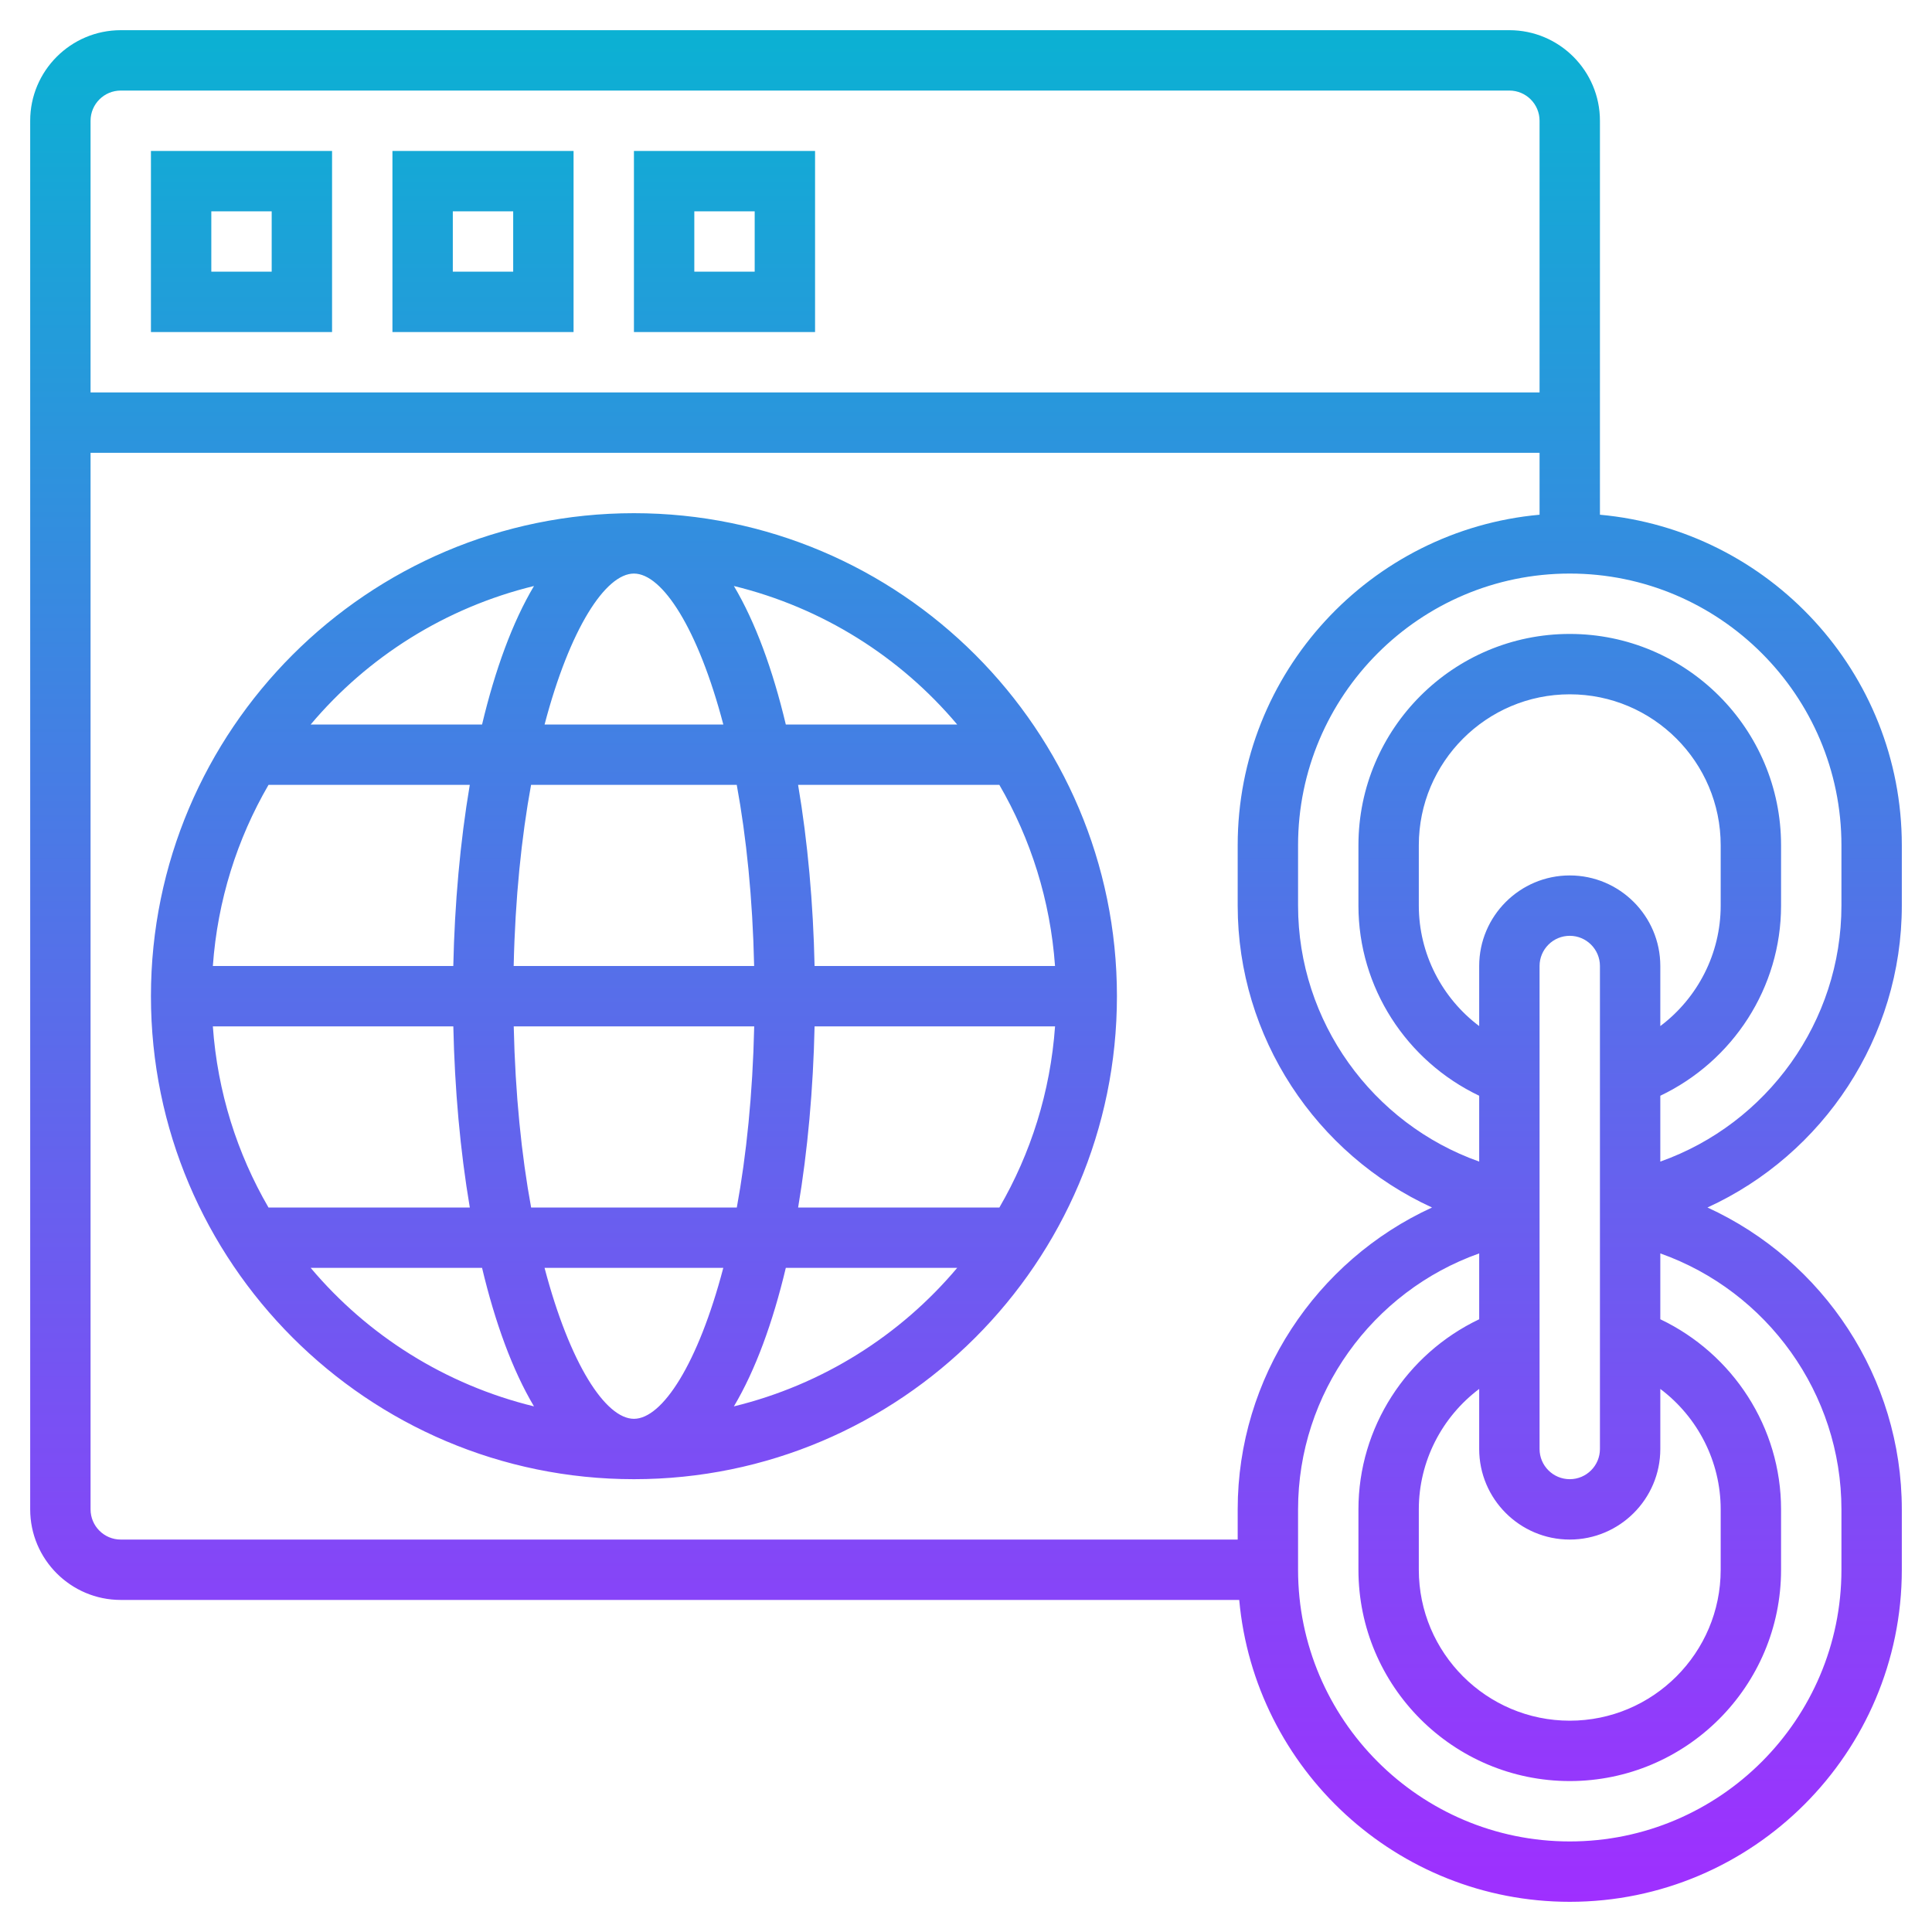
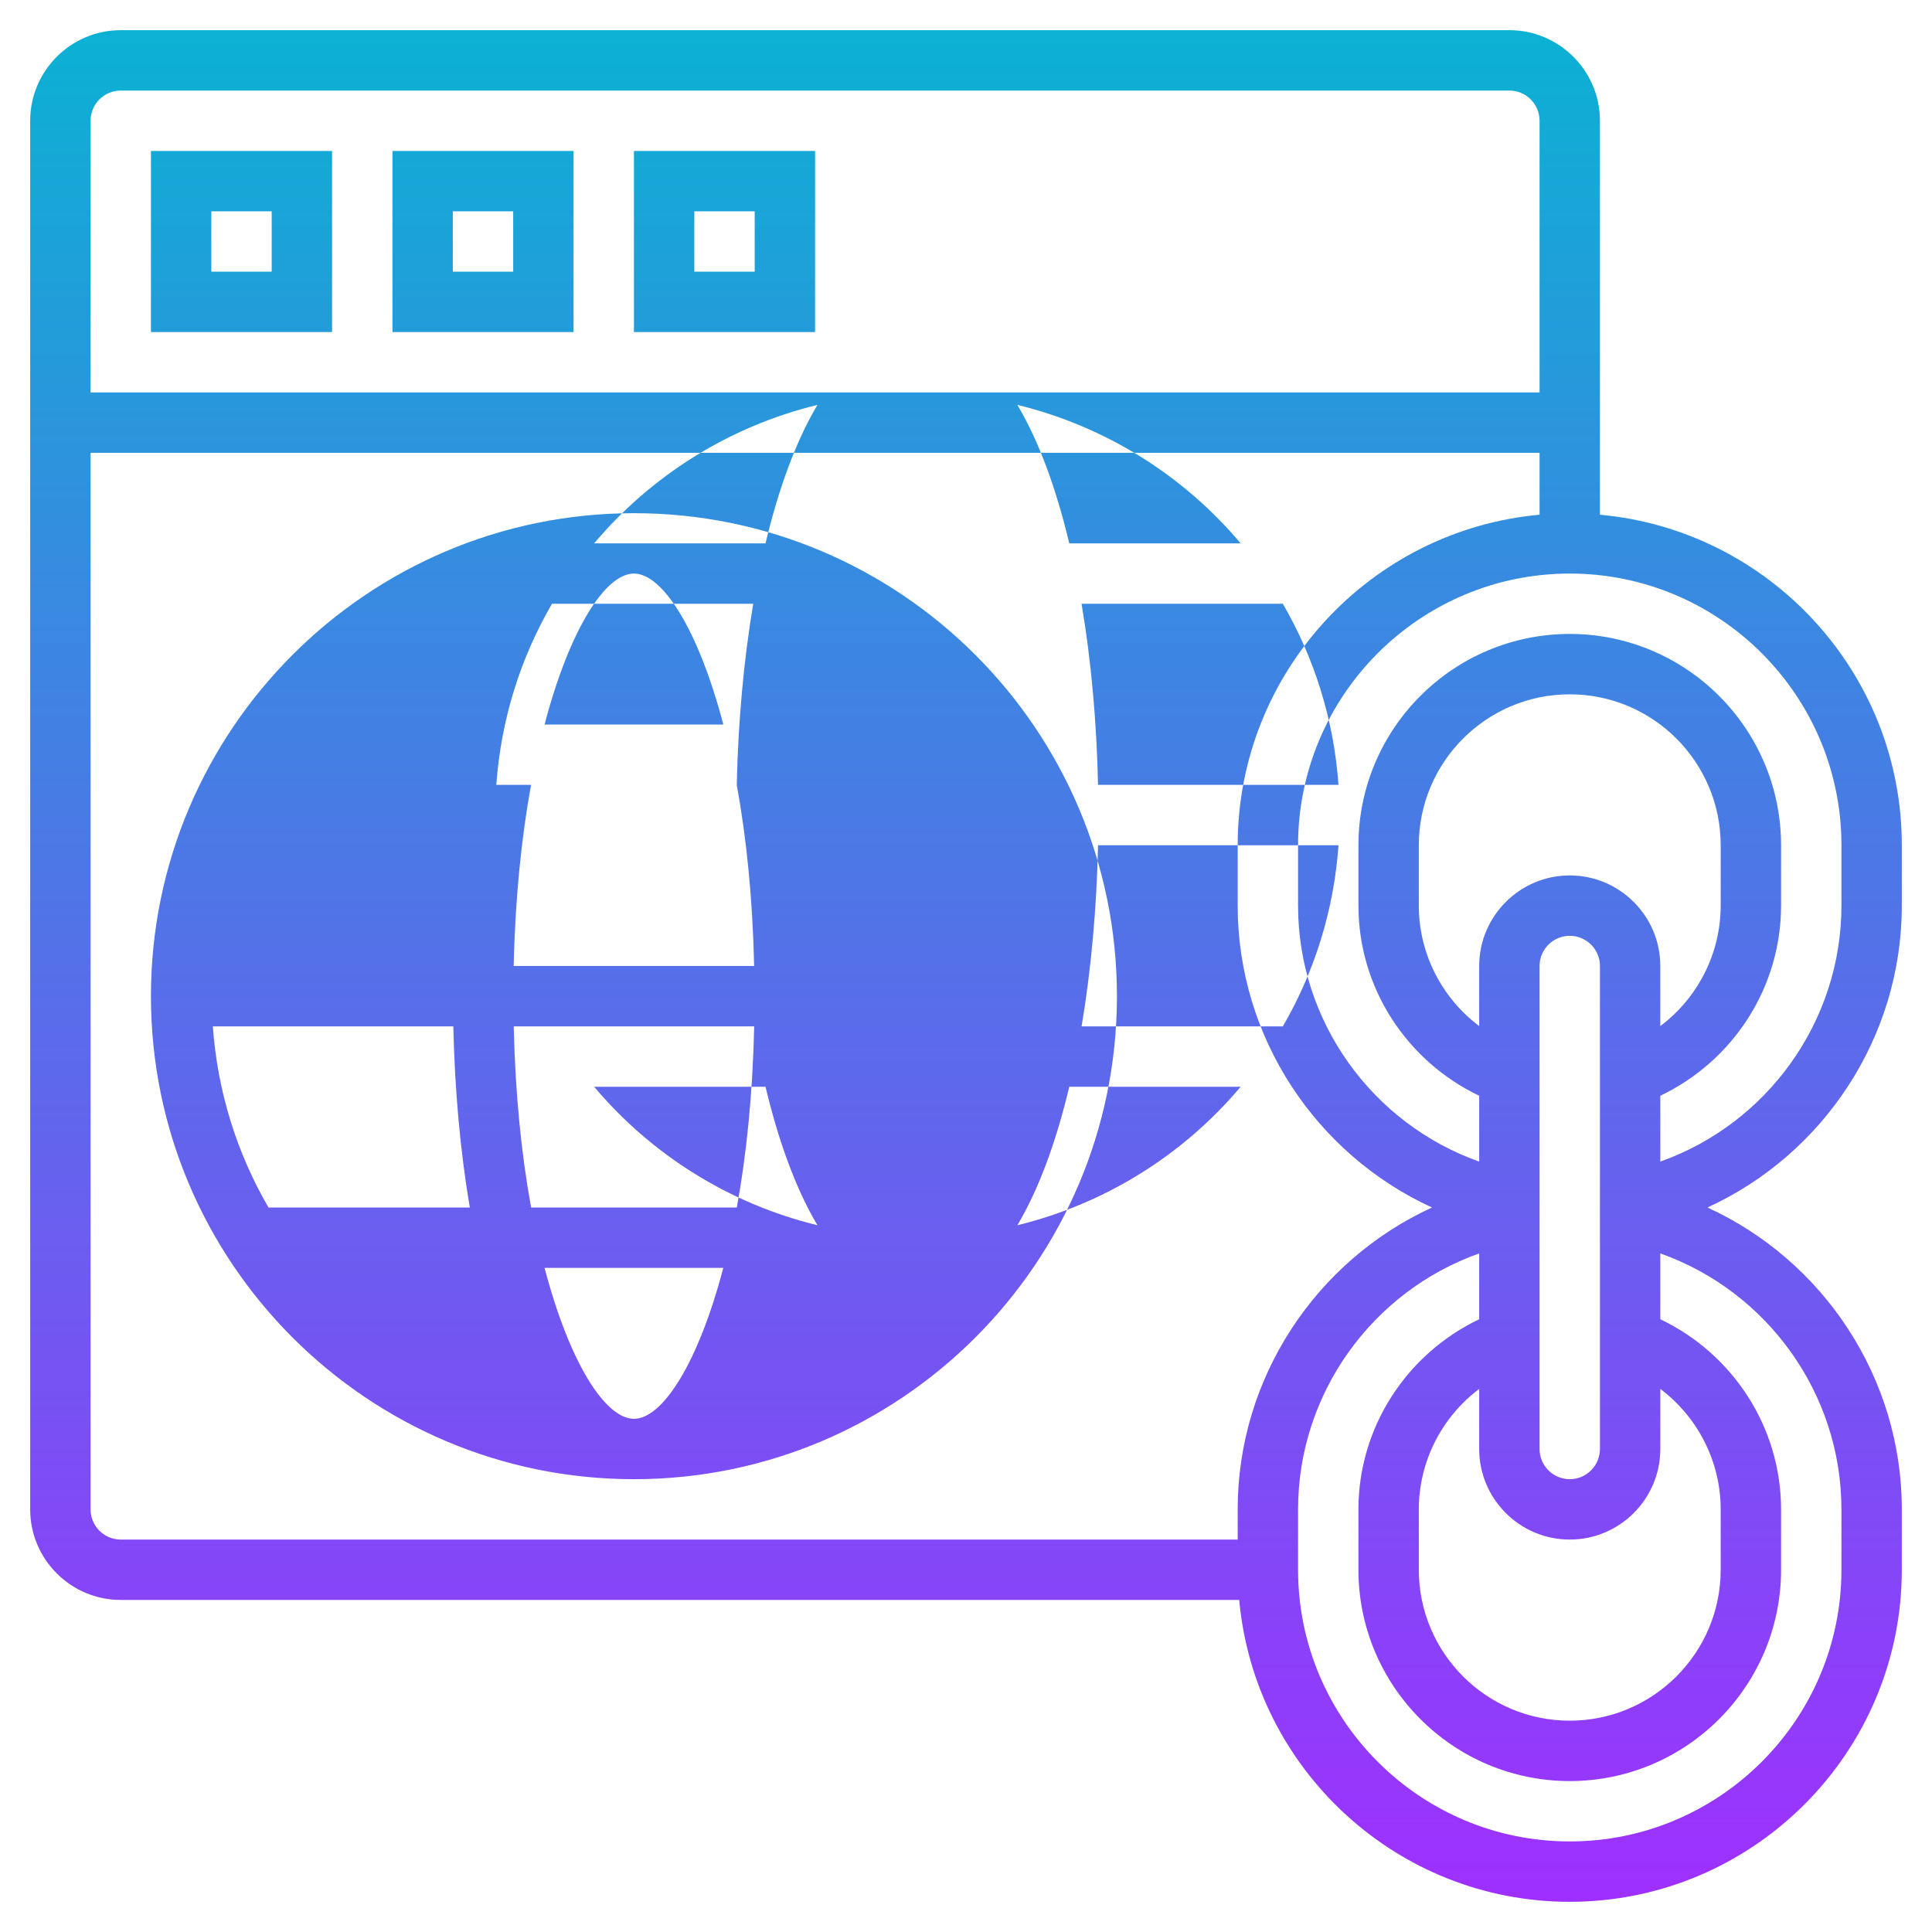
<svg xmlns="http://www.w3.org/2000/svg" id="Layer_5" enable-background="new 0 0 64 64" height="512" viewBox="0 0 64 64" width="512">
  <linearGradient id="SVGID_1_" gradientUnits="userSpaceOnUse" x1="32" x2="32" y1="63" y2="1">
    <stop offset="0" stop-color="#9f2fff" />
    <stop offset="1" stop-color="#0bb1d3" />
  </linearGradient>
-   <path d="m63 30v-2c0-5.728-4.402-10.442-10-10.949v-13.051c0-1.654-1.346-3-3-3h-46c-1.654 0-3 1.346-3 3v46c0 1.654 1.346 3 3 3h37.051c.507 5.598 5.221 10 10.949 10 6.065 0 11-4.935 11-11v-2c0-4.363-2.6-8.243-6.438-10 3.838-1.757 6.438-5.637 6.438-10zm-59-27h46c.552 0 1 .449 1 1v9h-48v-9c0-.551.448-1 1-1zm-1 47v-35h48v2.051c-5.598.507-10 5.221-10 10.949v2c0 4.363 2.6 8.243 6.438 10-3.838 1.757-6.438 5.637-6.438 10v1h-37c-.552 0-1-.449-1-1zm49 1c1.654 0 3-1.346 3-3v-1.99c1.234.928 2 2.396 2 3.99v2c0 2.757-2.243 5-5 5s-5-2.243-5-5v-2c0-1.594.766-3.062 2-3.99v1.99c0 1.654 1.346 3 3 3zm-1-3v-16c0-.551.448-1 1-1s1 .449 1 1v16c0 .551-.448 1-1 1s-1-.449-1-1zm1-19c-1.654 0-3 1.346-3 3v1.99c-1.234-.928-2-2.396-2-3.99v-2c0-2.757 2.243-5 5-5s5 2.243 5 5v2c0 1.594-.766 3.062-2 3.99v-1.99c0-1.654-1.346-3-3-3zm9 21v2c0 4.962-4.037 9-9 9s-9-4.038-9-9v-2c0-3.841 2.462-7.225 6-8.479v2.181c-2.413 1.151-4 3.587-4 6.298v2c0 3.86 3.141 7 7 7s7-3.14 7-7v-2c0-2.71-1.587-5.147-4-6.298v-2.181c3.538 1.254 6 4.638 6 8.479zm-6-11.521v-2.181c2.413-1.151 4-3.587 4-6.298v-2c0-3.86-3.141-7-7-7s-7 3.14-7 7v2c0 2.71 1.587 5.147 4 6.298v2.181c-3.538-1.253-6-4.637-6-8.479v-2c0-4.962 4.037-9 9-9s9 4.038 9 9v2c0 3.841-2.462 7.225-6 8.479zm-44-33.479h-6v6h6zm-2 4h-2v-2h2zm10-4h-6v6h6zm-2 4h-2v-2h2zm10-4h-6v6h6zm-2 4h-2v-2h2zm-4 8c-8.822 0-16 7.178-16 16s7.178 16 16 16 16-7.178 16-16-7.178-16-16-16zm0 30c-.941 0-2.125-1.823-2.961-5h5.921c-.835 3.177-2.019 5-2.96 5zm-3.406-7c-.318-1.732-.526-3.753-.576-6h7.966c-.05 2.247-.259 4.268-.576 6zm-10.543-6h7.966c.045 2.065.226 4.111.546 6h-6.669c-1.039-1.789-1.689-3.825-1.843-6zm13.949-15c.941 0 2.125 1.823 2.961 5h-5.921c.835-3.177 2.019-5 2.96-5zm3.406 7c.318 1.732.526 3.753.576 6h-7.966c.05-2.247.259-4.268.576-6zm-9.39 6h-7.965c.155-2.175.805-4.211 1.844-6h6.667c-.319 1.889-.501 3.935-.546 6zm11.968 2h7.966c-.155 2.175-.805 4.211-1.844 6h-6.667c.318-1.889.5-3.935.545-6zm0-2c-.045-2.065-.226-4.111-.546-6h6.667c1.039 1.789 1.689 3.825 1.844 6zm4.724-8h-5.677c-.431-1.81-1.006-3.388-1.72-4.588 2.934.716 5.511 2.347 7.397 4.588zm-14.019-4.588c-.714 1.2-1.289 2.778-1.72 4.588h-5.677c1.886-2.241 4.463-3.872 7.397-4.588zm-7.397 22.588h5.677c.431 1.81 1.006 3.388 1.72 4.588-2.934-.716-5.511-2.347-7.397-4.588zm14.019 4.588c.714-1.2 1.289-2.778 1.72-4.588h5.677c-1.886 2.241-4.463 3.872-7.397 4.588z" fill="url(#SVGID_1_)" />
+   <path d="m63 30v-2c0-5.728-4.402-10.442-10-10.949v-13.051c0-1.654-1.346-3-3-3h-46c-1.654 0-3 1.346-3 3v46c0 1.654 1.346 3 3 3h37.051c.507 5.598 5.221 10 10.949 10 6.065 0 11-4.935 11-11v-2c0-4.363-2.6-8.243-6.438-10 3.838-1.757 6.438-5.637 6.438-10zm-59-27h46c.552 0 1 .449 1 1v9h-48v-9c0-.551.448-1 1-1zm-1 47v-35h48v2.051c-5.598.507-10 5.221-10 10.949v2c0 4.363 2.6 8.243 6.438 10-3.838 1.757-6.438 5.637-6.438 10v1h-37c-.552 0-1-.449-1-1zm49 1c1.654 0 3-1.346 3-3v-1.99c1.234.928 2 2.396 2 3.99v2c0 2.757-2.243 5-5 5s-5-2.243-5-5v-2c0-1.594.766-3.062 2-3.99v1.99c0 1.654 1.346 3 3 3zm-1-3v-16c0-.551.448-1 1-1s1 .449 1 1v16c0 .551-.448 1-1 1s-1-.449-1-1zm1-19c-1.654 0-3 1.346-3 3v1.99c-1.234-.928-2-2.396-2-3.99v-2c0-2.757 2.243-5 5-5s5 2.243 5 5v2c0 1.594-.766 3.062-2 3.99v-1.99c0-1.654-1.346-3-3-3zm9 21v2c0 4.962-4.037 9-9 9s-9-4.038-9-9v-2c0-3.841 2.462-7.225 6-8.479v2.181c-2.413 1.151-4 3.587-4 6.298v2c0 3.86 3.141 7 7 7s7-3.14 7-7v-2c0-2.71-1.587-5.147-4-6.298v-2.181c3.538 1.254 6 4.638 6 8.479zm-6-11.521v-2.181c2.413-1.151 4-3.587 4-6.298v-2c0-3.86-3.141-7-7-7s-7 3.14-7 7v2c0 2.71 1.587 5.147 4 6.298v2.181c-3.538-1.253-6-4.637-6-8.479v-2c0-4.962 4.037-9 9-9s9 4.038 9 9v2c0 3.841-2.462 7.225-6 8.479zm-44-33.479h-6v6h6zm-2 4h-2v-2h2zm10-4h-6v6h6zm-2 4h-2v-2h2zm10-4h-6v6h6zm-2 4h-2v-2h2zm-4 8c-8.822 0-16 7.178-16 16s7.178 16 16 16 16-7.178 16-16-7.178-16-16-16zm0 30c-.941 0-2.125-1.823-2.961-5h5.921c-.835 3.177-2.019 5-2.96 5zm-3.406-7c-.318-1.732-.526-3.753-.576-6h7.966c-.05 2.247-.259 4.268-.576 6zm-10.543-6h7.966c.045 2.065.226 4.111.546 6h-6.669c-1.039-1.789-1.689-3.825-1.843-6zm13.949-15c.941 0 2.125 1.823 2.961 5h-5.921c.835-3.177 2.019-5 2.96-5zm3.406 7c.318 1.732.526 3.753.576 6h-7.966c.05-2.247.259-4.268.576-6zh-7.965c.155-2.175.805-4.211 1.844-6h6.667c-.319 1.889-.501 3.935-.546 6zm11.968 2h7.966c-.155 2.175-.805 4.211-1.844 6h-6.667c.318-1.889.5-3.935.545-6zm0-2c-.045-2.065-.226-4.111-.546-6h6.667c1.039 1.789 1.689 3.825 1.844 6zm4.724-8h-5.677c-.431-1.81-1.006-3.388-1.72-4.588 2.934.716 5.511 2.347 7.397 4.588zm-14.019-4.588c-.714 1.2-1.289 2.778-1.72 4.588h-5.677c1.886-2.241 4.463-3.872 7.397-4.588zm-7.397 22.588h5.677c.431 1.81 1.006 3.388 1.72 4.588-2.934-.716-5.511-2.347-7.397-4.588zm14.019 4.588c.714-1.2 1.289-2.778 1.72-4.588h5.677c-1.886 2.241-4.463 3.872-7.397 4.588z" fill="url(#SVGID_1_)" />
</svg>